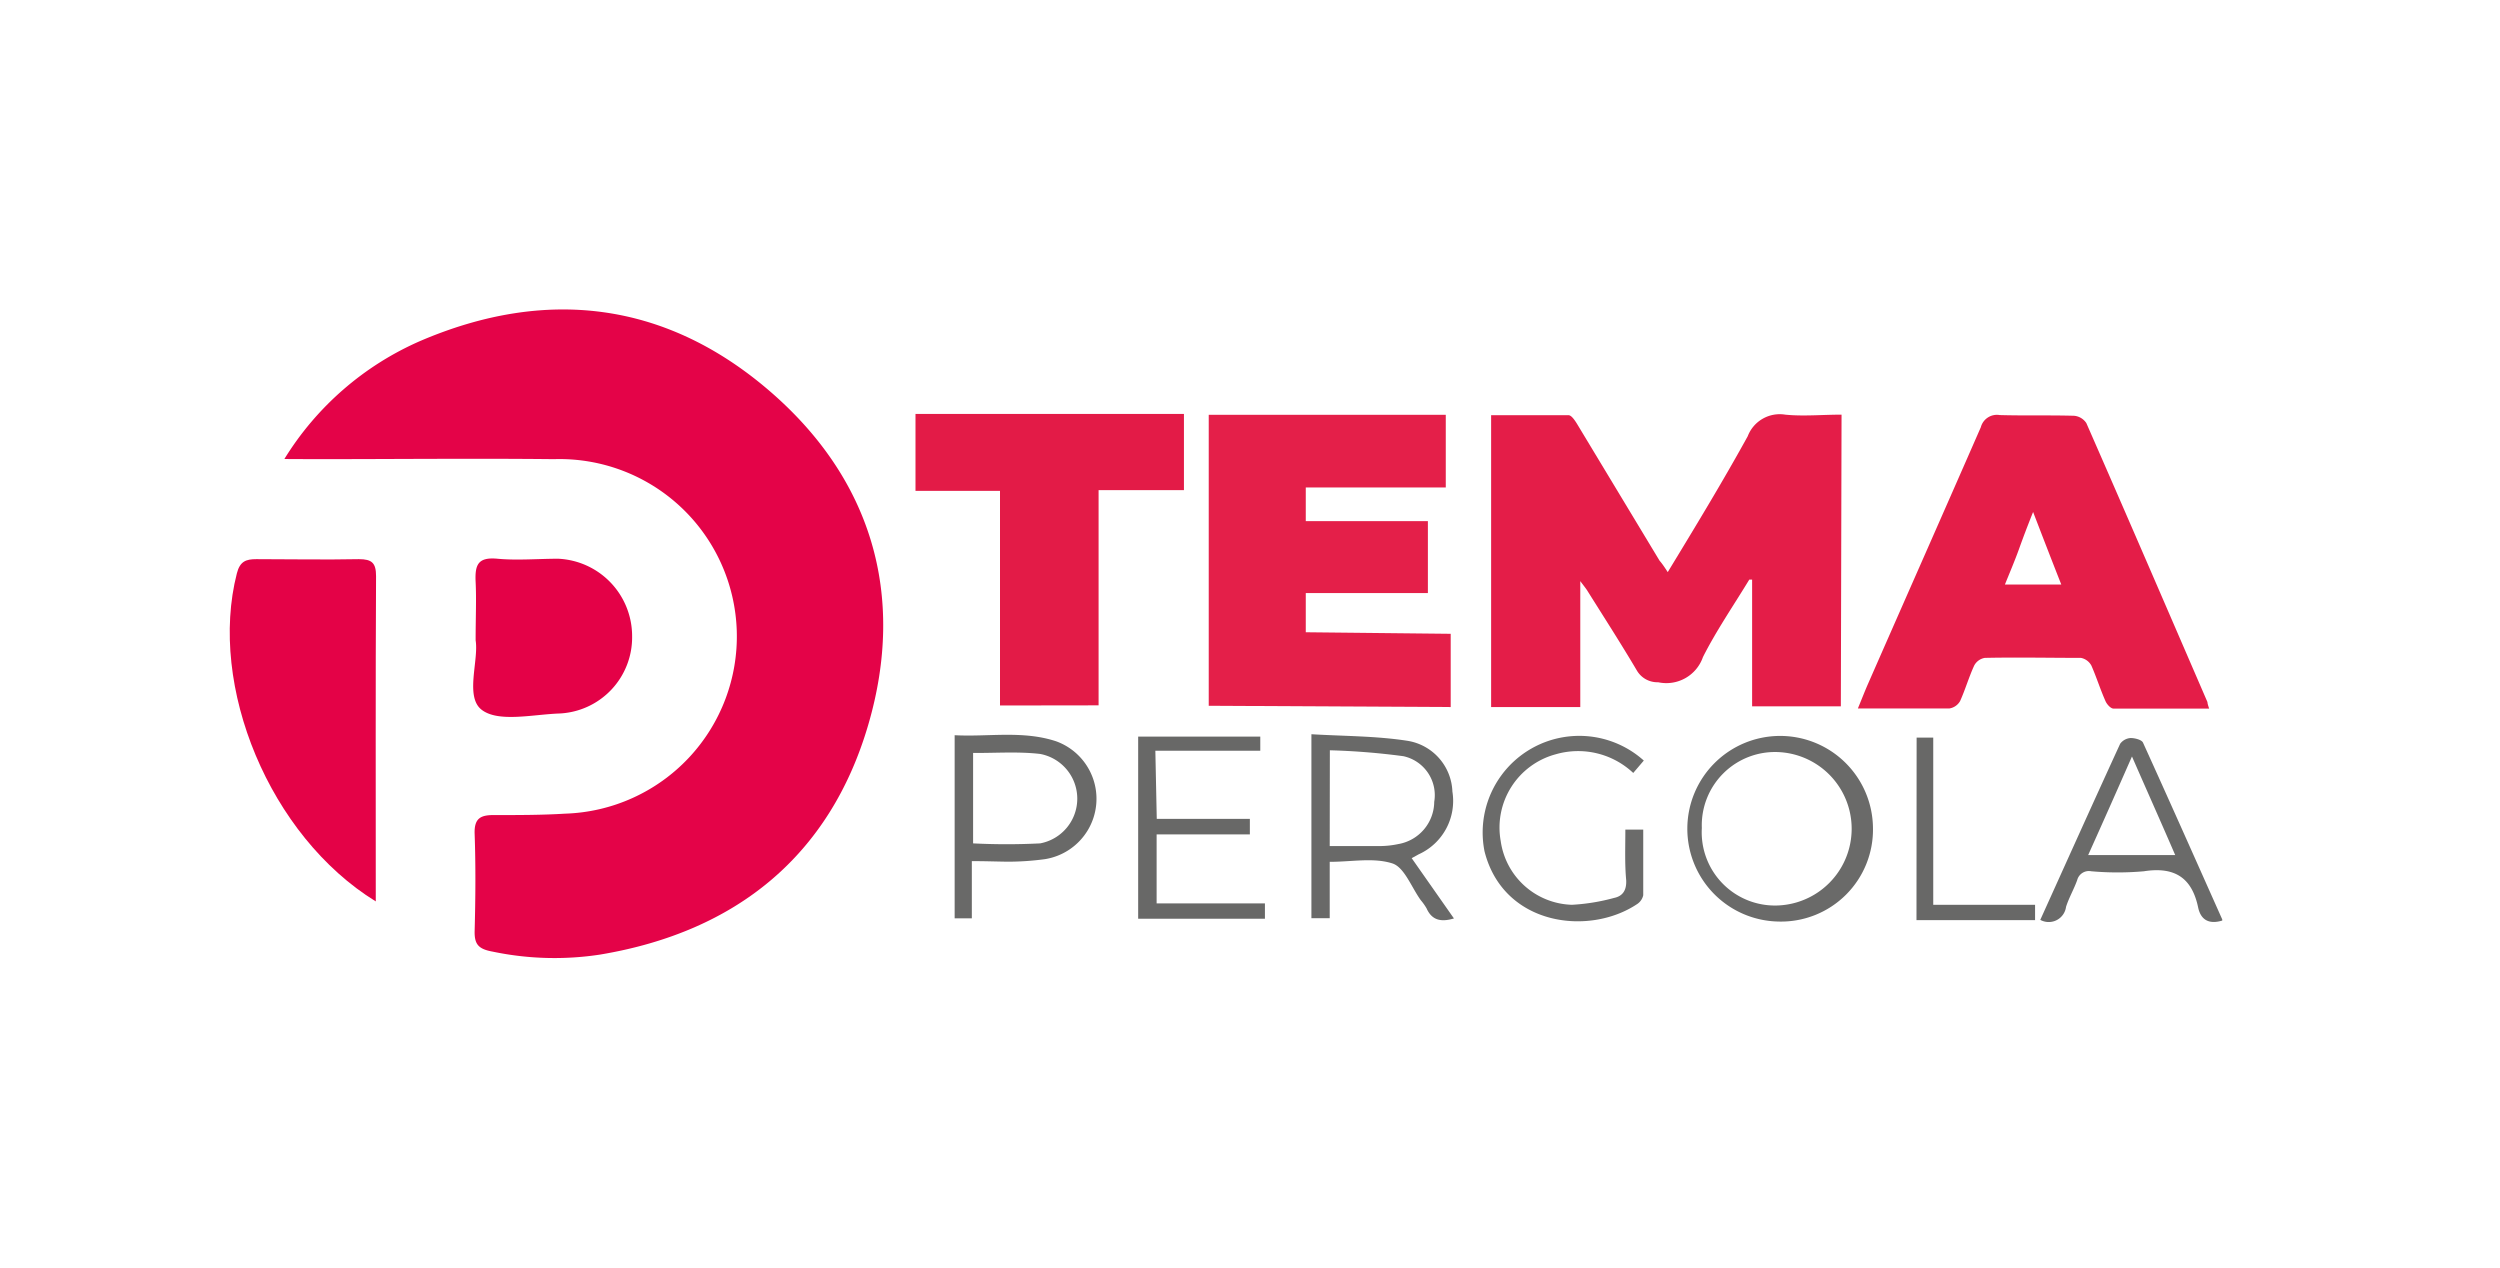
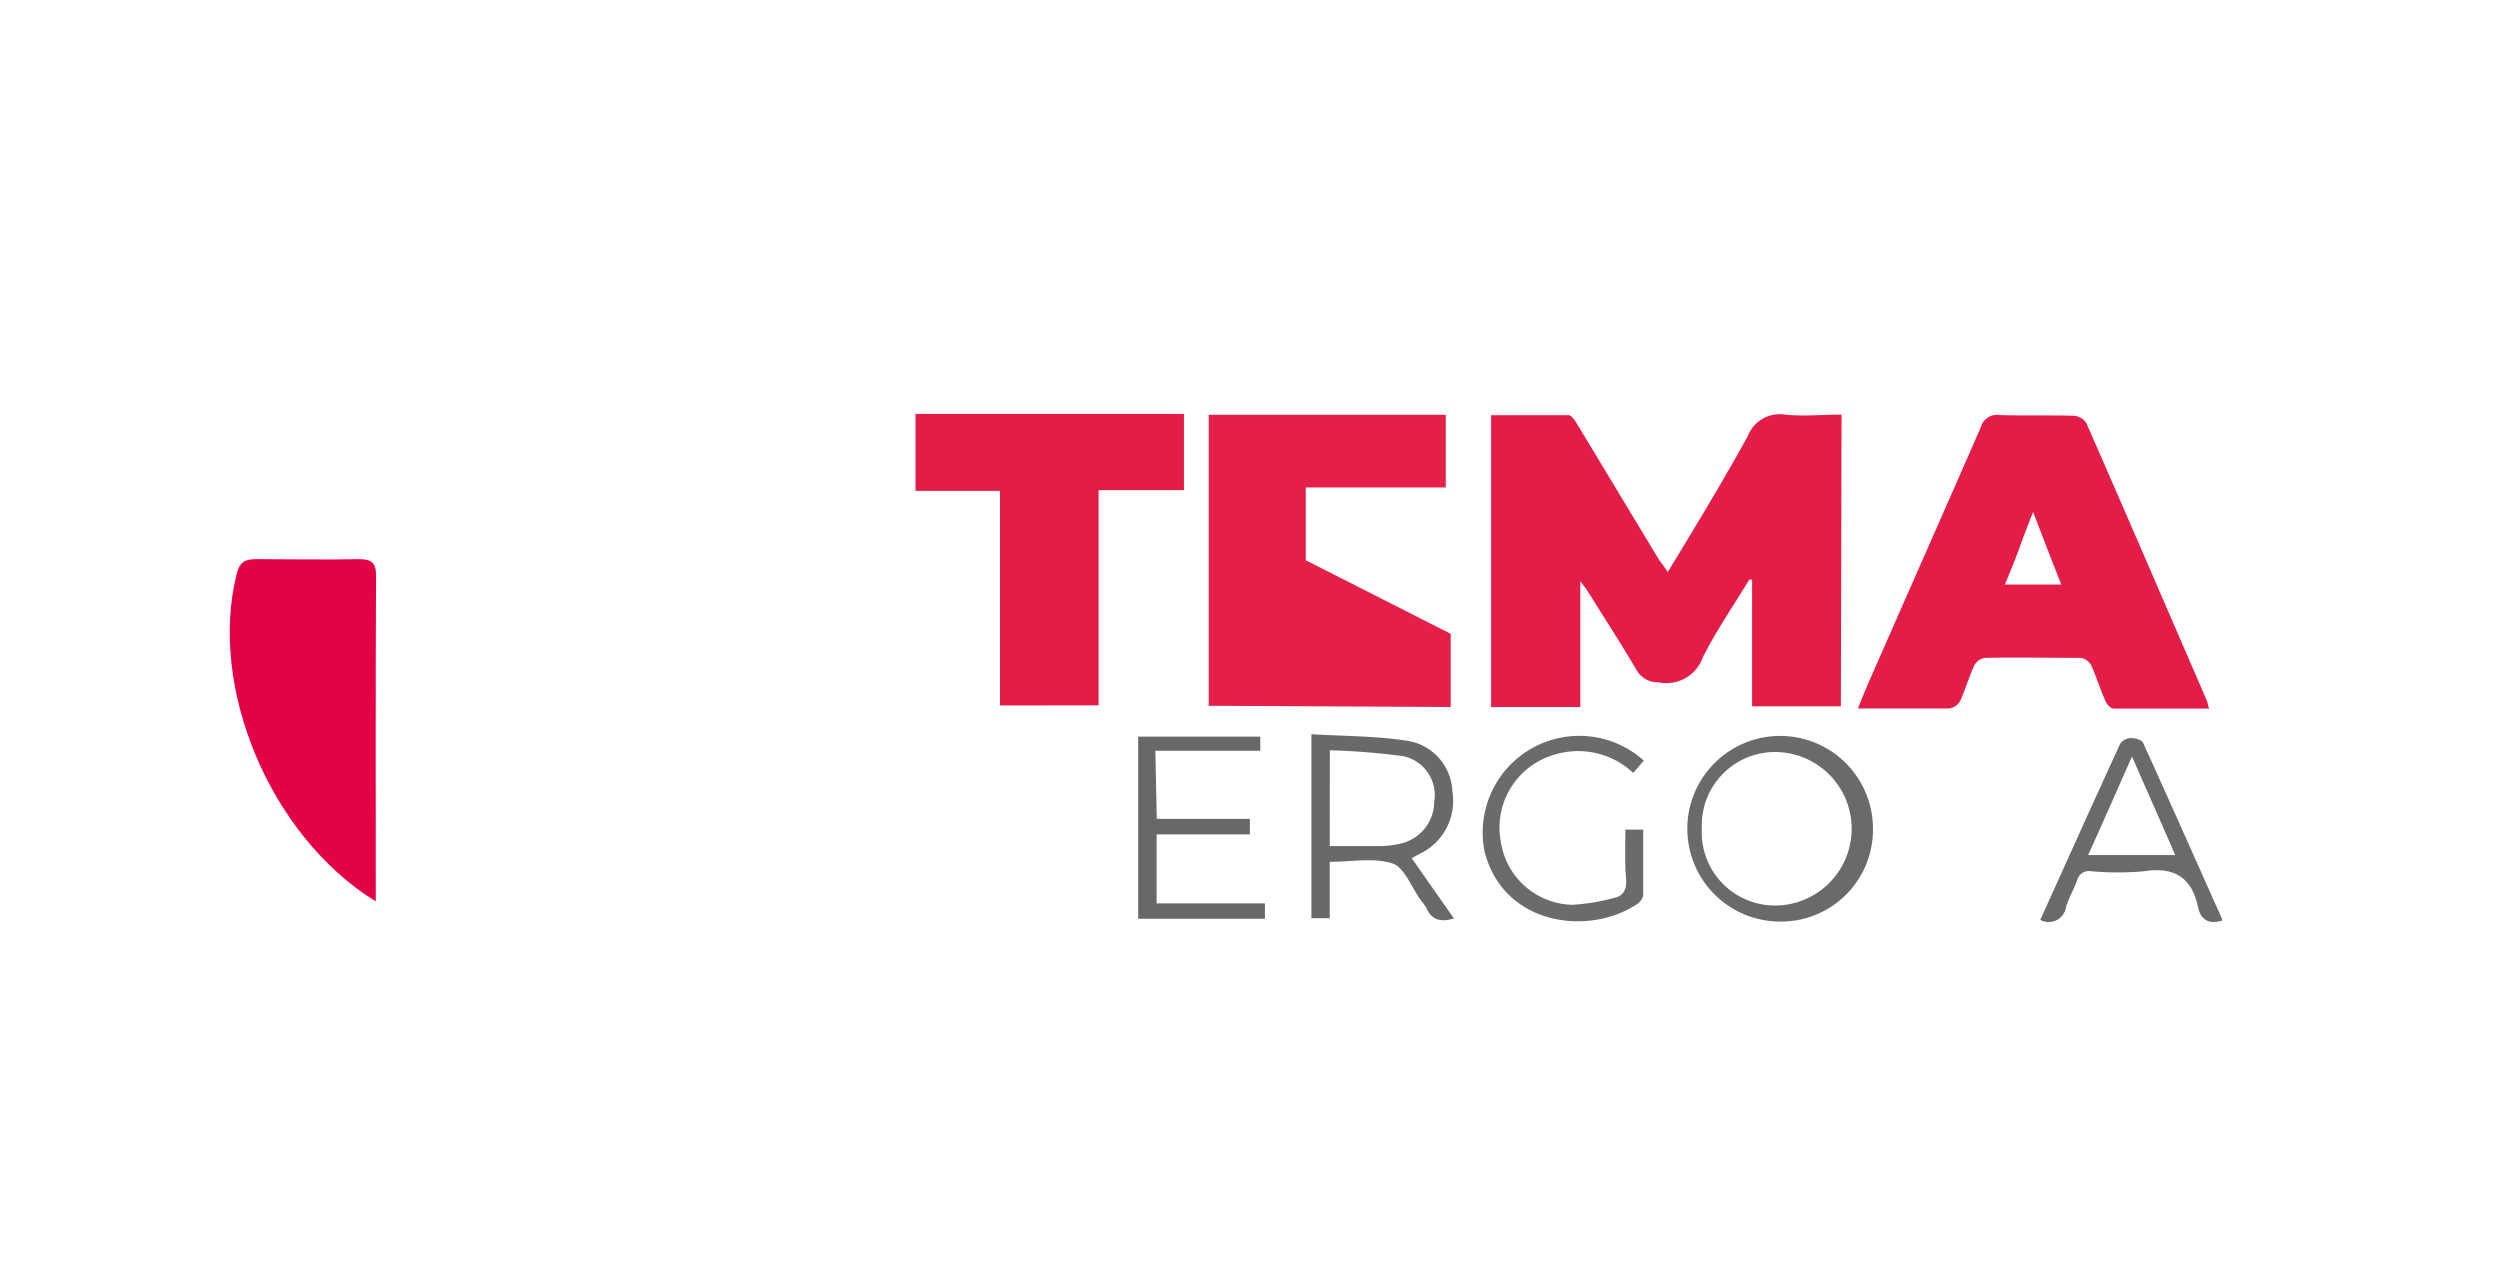
<svg xmlns="http://www.w3.org/2000/svg" id="Layer_1" data-name="Layer 1" viewBox="0 0 177.5 90">
  <defs>
    <style>.cls-1{fill:#e41d48;}.cls-2{fill:#e41f49;}.cls-3{fill:#e31b47;}.cls-4{fill:#6a6a69;}.cls-5{fill:#696968;}.cls-6{fill:#6b6b6a;}.cls-7{fill:#686867;}.cls-8{fill:#e40348;}.cls-9{fill:#e40247;}.cls-10{fill:#e40147;}</style>
  </defs>
  <path class="cls-1" d="M118.41,40.62c2-3.29,3.9-6.42,5.68-9.65a2.43,2.43,0,0,1,2.66-1.53c1.29.13,2.6,0,4,0l-.05,20.71H124.4l0-9-.2,0c-1.11,1.83-2.33,3.6-3.29,5.5a2.75,2.75,0,0,1-3.18,1.79,1.69,1.69,0,0,1-1.51-.83c-1.14-1.93-2.36-3.82-3.55-5.72-.11-.16-.23-.31-.47-.63l0,8.94h-6.33l0-20.72c1.83,0,3.67,0,5.5,0,.2,0,.44.36.59.6l5.87,9.73C118,40,118.17,40.25,118.41,40.62Z" />
-   <path class="cls-2" d="M85.82,50.11l0-20.66,16.83,0v5.16l-9.94,0V37l8.67,0v5.11l-8.67,0v2.78L103,45v5.2Z" />
+   <path class="cls-2" d="M85.82,50.11l0-20.66,16.83,0v5.16l-9.94,0V37l8.67,0l-8.67,0v2.78L103,45v5.2Z" />
  <path class="cls-1" d="M156.85,50.31c-2.32,0-4.55,0-6.79,0-.2,0-.47-.3-.57-.53-.37-.83-.64-1.7-1-2.52a1.08,1.08,0,0,0-.74-.55c-2.27,0-4.55-.05-6.83,0a1.05,1.05,0,0,0-.75.54c-.38.82-.63,1.7-1,2.52a1.06,1.06,0,0,1-.76.53c-2.12,0-4.25,0-6.5,0,.26-.63.48-1.2.73-1.77,2.66-6.06,5.34-12.12,8-18.2a1.18,1.18,0,0,1,1.34-.86c1.76.05,3.52,0,5.28.05a1.16,1.16,0,0,1,.87.52c2.89,6.59,5.74,13.2,8.6,19.81C156.73,49.94,156.77,50.08,156.85,50.31Zm-10.5-8.81c-.67-1.7-1.3-3.33-2-5.15-.4,1-.71,1.82-1,2.63s-.65,1.65-1,2.52Z" />
  <path class="cls-3" d="M71,50.09l0-15.24-6,0V29.39l19.06,0,0,5.41H78l0,15.28Z" />
  <path class="cls-4" d="M126.28,65.43a6.59,6.59,0,1,1,6.7-6.69A6.53,6.53,0,0,1,126.28,65.43Zm-5.45-6.64a5.2,5.2,0,0,0,5.36,5.5,5.45,5.45,0,0,0,.11-10.89A5.2,5.2,0,0,0,120.83,58.79Z" />
  <path class="cls-5" d="M94.41,61.19v4h-1.3V52.13c2.32.14,4.61.12,6.84.47a3.79,3.79,0,0,1,3.17,3.6,4.16,4.16,0,0,1-2.4,4.46l-.49.27,3,4.28c-.88.26-1.55.16-1.94-.71a3.81,3.81,0,0,0-.41-.58c-.66-.91-1.16-2.32-2-2.61C97.54,60.87,96,61.19,94.41,61.19Zm0-1.12c1.26,0,2.44,0,3.63,0a6.35,6.35,0,0,0,1.23-.14,3.07,3.07,0,0,0,2.56-3,2.83,2.83,0,0,0-2.19-3.24,49.22,49.22,0,0,0-5.22-.42Z" />
  <path class="cls-6" d="M115.4,58.9h1.27c0,1.59,0,3.12,0,4.66a1,1,0,0,1-.42.62c-3.44,2.31-9.52,1.54-10.85-3.74A6.86,6.86,0,0,1,116.71,54l-.75.88a5.71,5.71,0,0,0-5.49-1.33,5.39,5.39,0,0,0-3.92,6.16,5.26,5.26,0,0,0,5.06,4.53,14.2,14.2,0,0,0,3-.49c.62-.13.88-.56.85-1.25C115.35,61.32,115.4,60.13,115.4,58.9Z" />
  <path class="cls-4" d="M144.86,65.31c1.9-4.2,3.77-8.36,5.67-12.5a1,1,0,0,1,.75-.41c.29,0,.77.12.87.32,1.9,4.18,3.76,8.37,5.63,12.56,0,0,0,.06,0,.08-.89.27-1.51,0-1.71-.92-.44-2.13-1.68-2.92-3.85-2.58a21.22,21.22,0,0,1-3.74,0,.86.86,0,0,0-1,.63c-.23.64-.58,1.24-.79,1.89A1.24,1.24,0,0,1,144.86,65.31Zm3.4-4.6,6.18,0c-1-2.32-2-4.55-3.07-7C150.28,56.19,149.29,58.42,148.26,60.71Z" />
-   <path class="cls-5" d="M69,61.14V65.2H67.78l0-13c2.39.13,4.83-.35,7.2.43A4.34,4.34,0,0,1,74.19,61a19.59,19.59,0,0,1-2.66.18C70.73,61.17,69.93,61.14,69,61.14Zm.09-7.68,0,6.42a47.13,47.13,0,0,0,4.76,0,3.23,3.23,0,0,0,0-6.35C72.29,53.35,70.71,53.47,69.1,53.46Z" />
  <path class="cls-7" d="M82.13,58.14h6.61v1.1l-6.62,0v4.9l7.69,0v1.09l-9,0,0-12.93,8.67,0,0,1-7.45,0Z" />
-   <path class="cls-7" d="M136.08,52.37h1.18l0,11.87,7.23,0v1.09l-8.42,0Z" />
-   <path class="cls-8" d="M20.19,32.59a21.36,21.36,0,0,1,9.67-8.39c8.86-3.79,17.29-2.81,24.64,3.44s9.86,14.57,7.14,23.84-9.36,14.67-19,16.29a21.37,21.37,0,0,1-7.64-.2c-1-.18-1.33-.49-1.3-1.49.06-2.28.08-4.57,0-6.85-.05-1.21.49-1.38,1.51-1.36,1.64,0,3.28,0,4.91-.1a12.59,12.59,0,0,0-.79-25.17c-5.65-.06-11.29,0-16.94,0Z" />
  <path class="cls-9" d="M26.68,64c-7.54-4.64-11.92-15.29-9.86-23.3.22-.85.65-1,1.38-1,2.43,0,4.85.05,7.28,0,.93,0,1.22.27,1.22,1.21C26.66,48.5,26.68,56.11,26.68,64Z" />
-   <path class="cls-10" d="M33.77,45.46c0-1.66.06-2.9,0-4.13s.16-1.79,1.55-1.66,2.88,0,4.31,0a5.5,5.5,0,0,1,5.25,5.49,5.41,5.41,0,0,1-5.2,5.5c-1.88.07-4.33.65-5.5-.28S34,46.89,33.77,45.46Z" />
</svg>